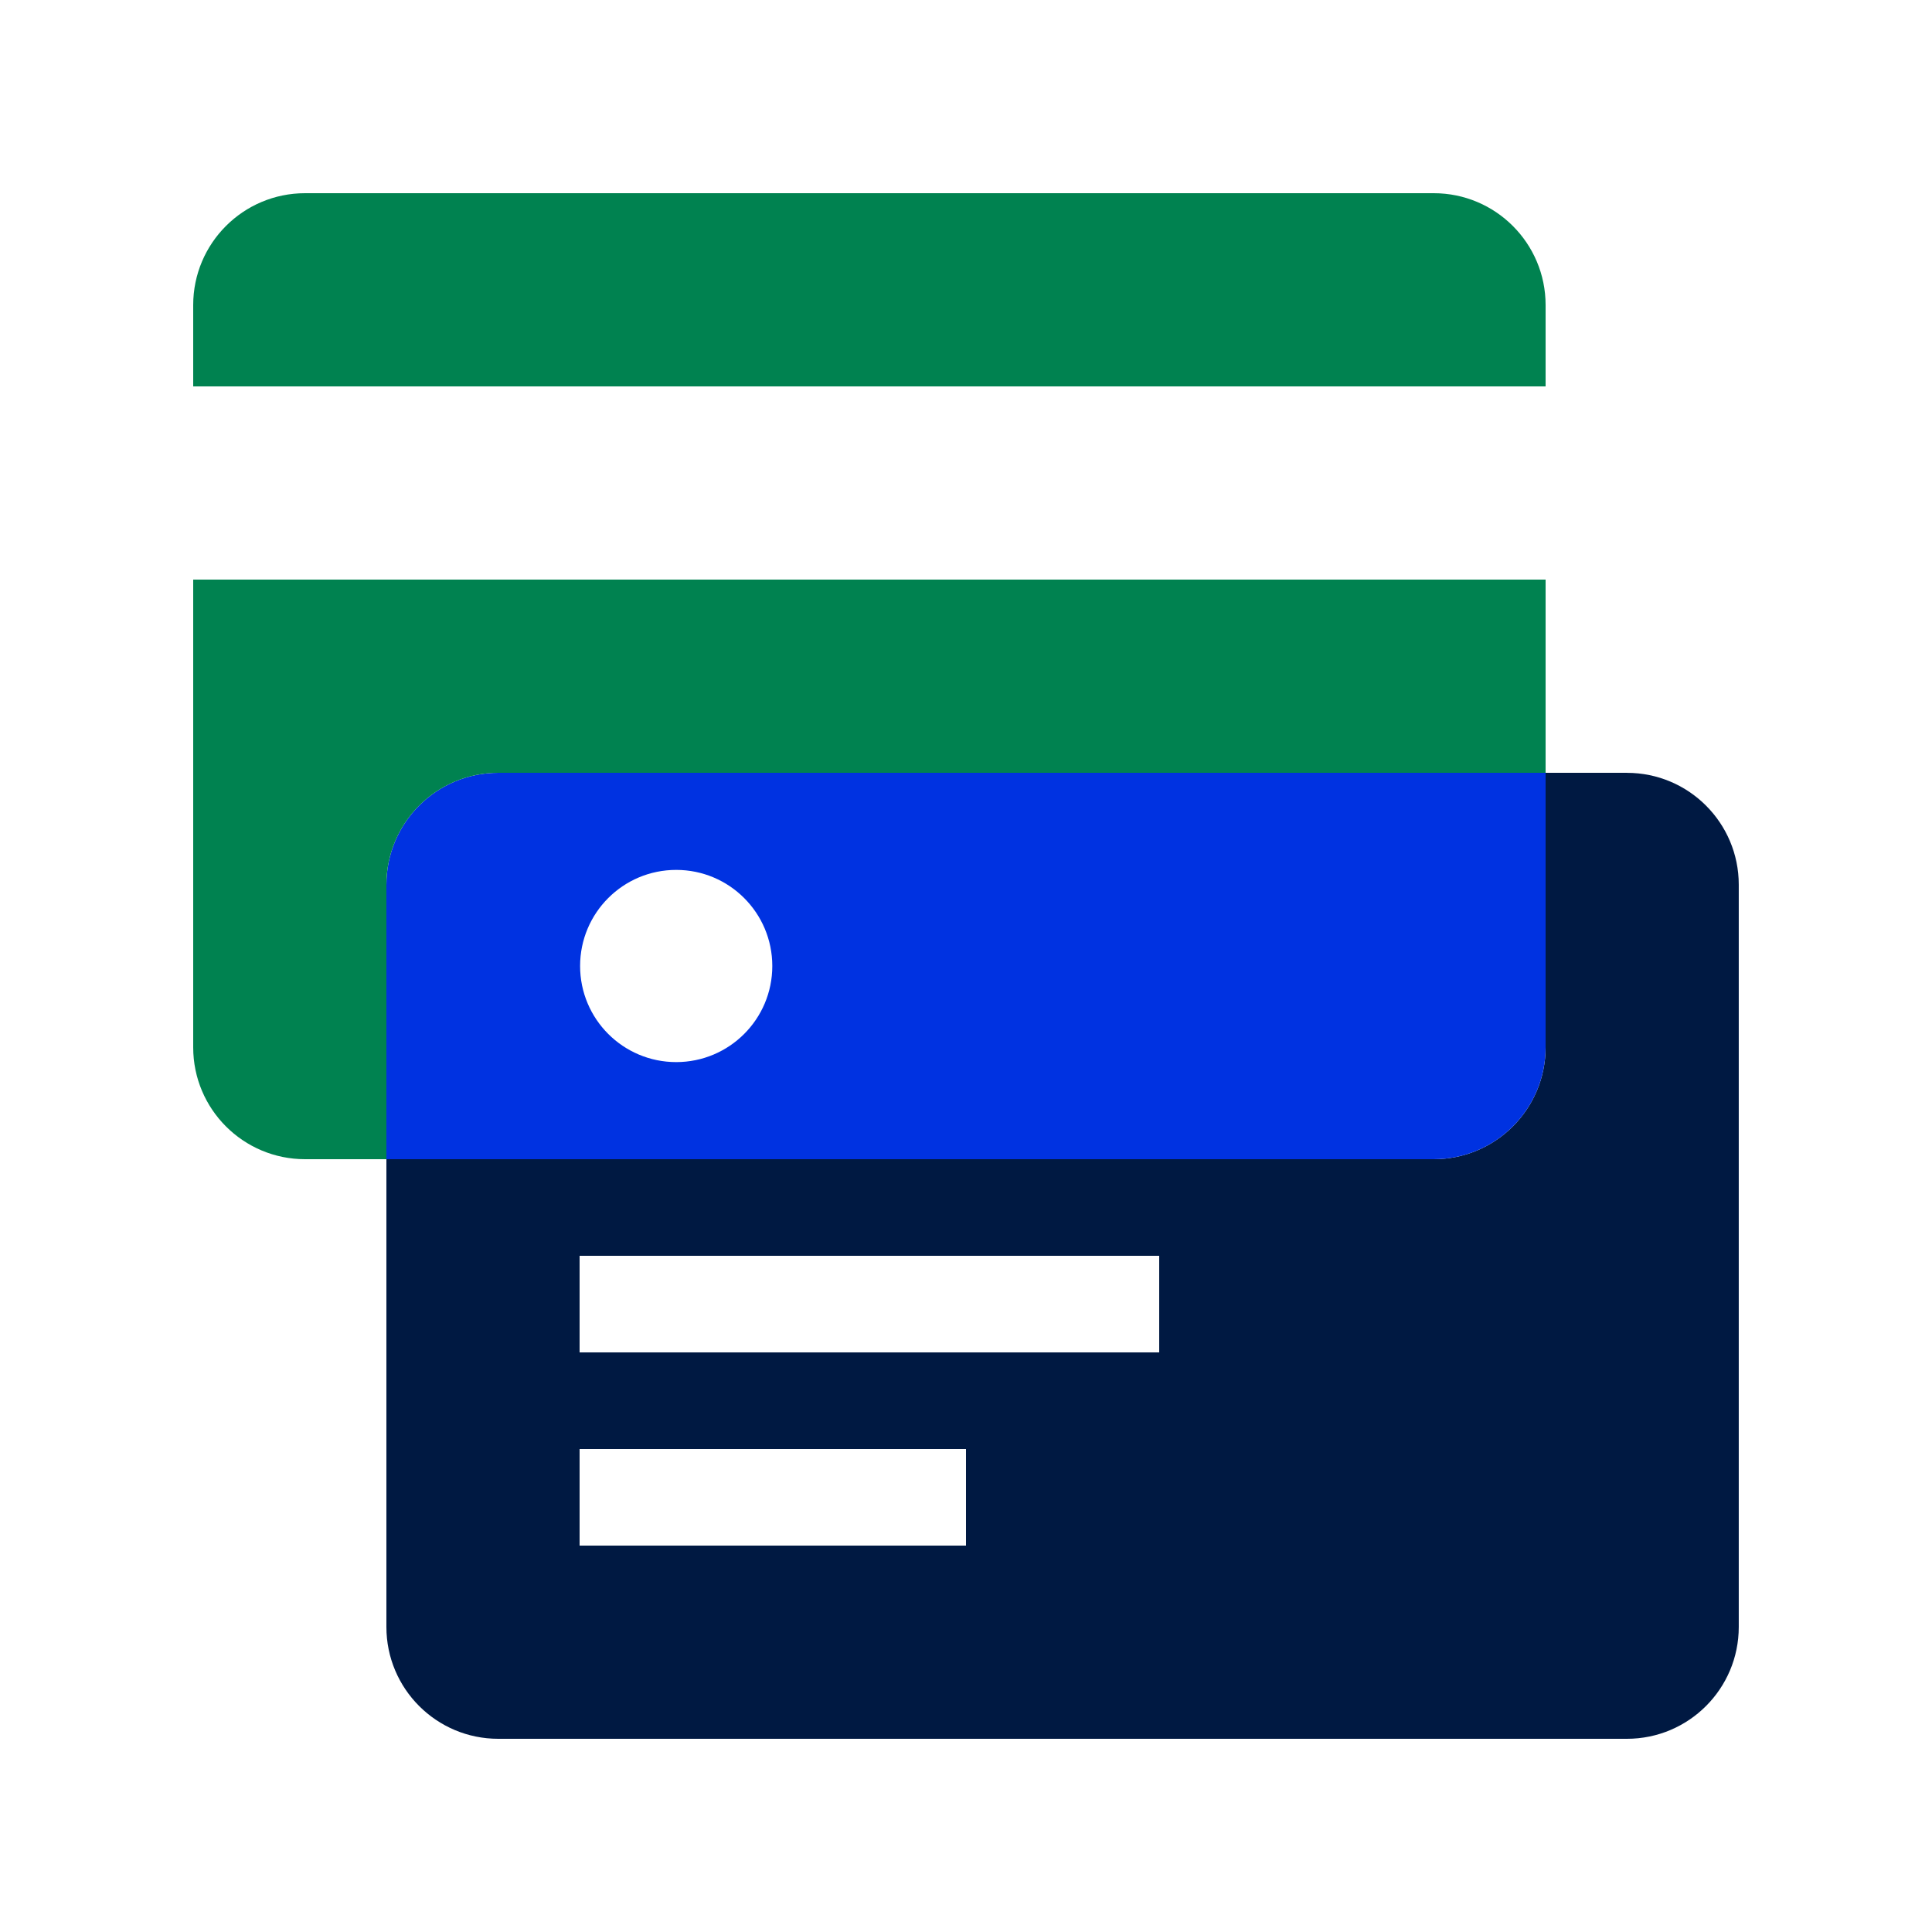
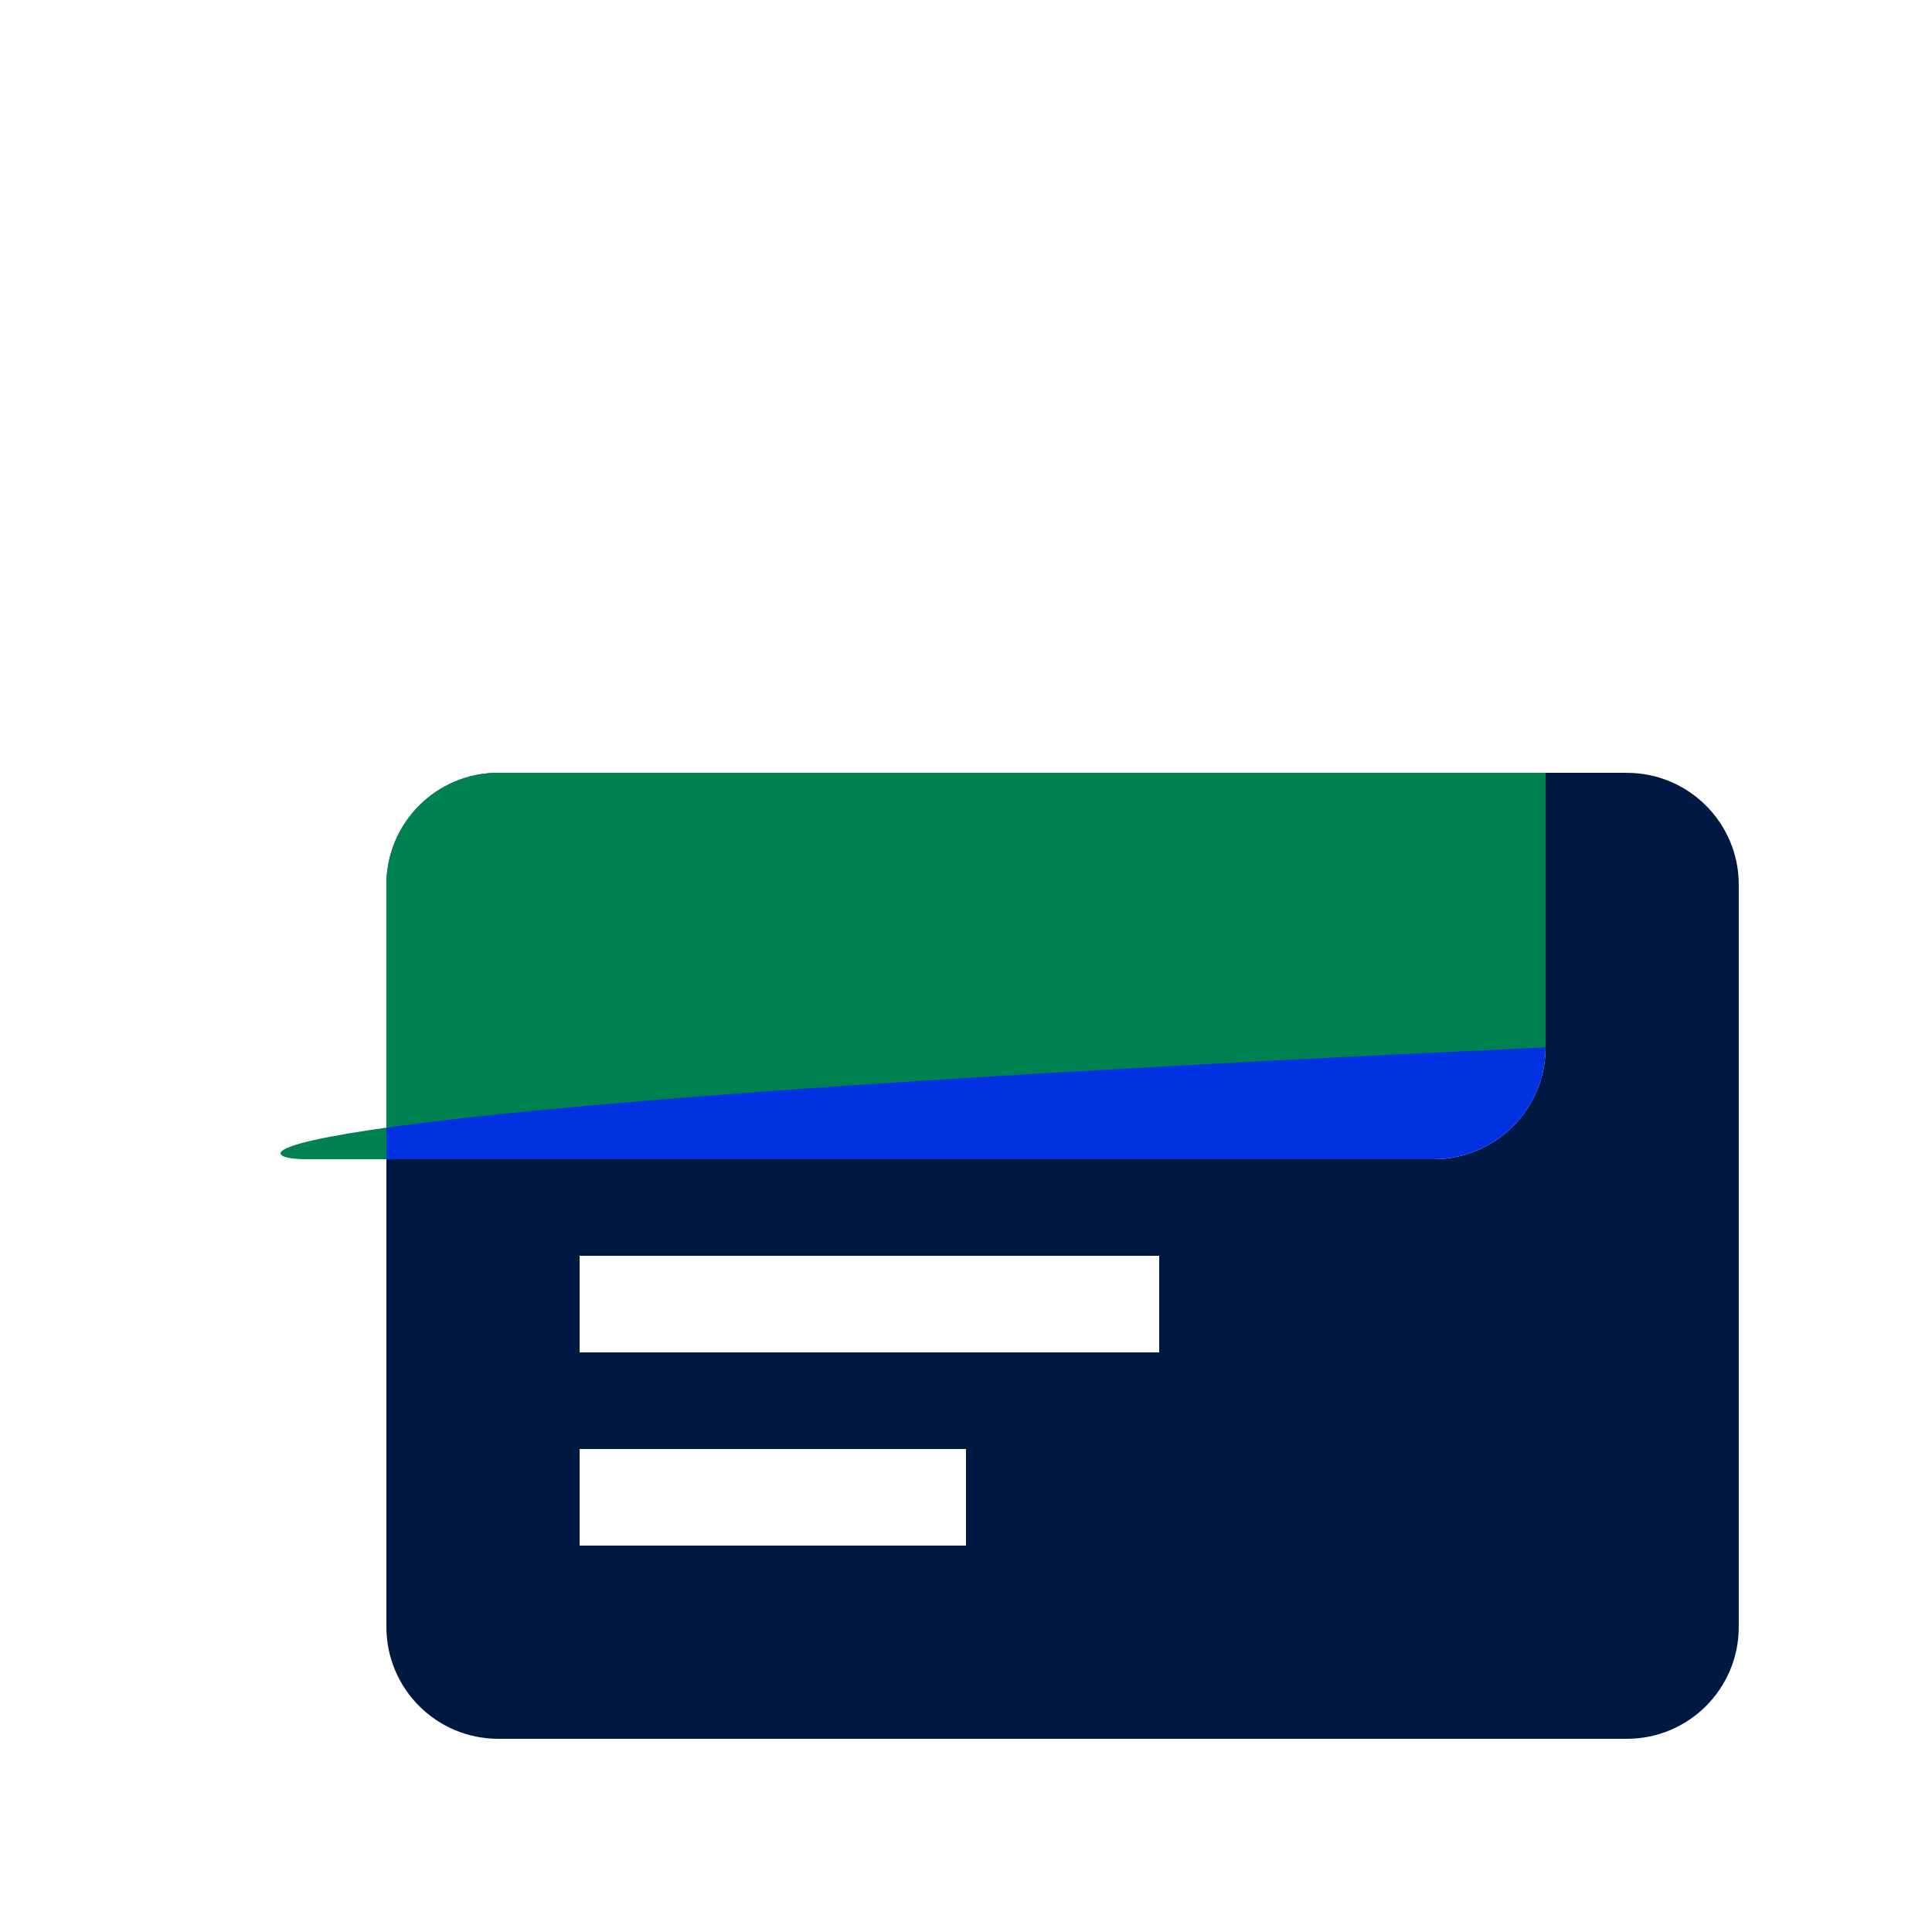
<svg xmlns="http://www.w3.org/2000/svg" id="Pictograms" viewBox="0 0 500 500">
  <defs>
    <style>.cls-3{fill:#008250}</style>
  </defs>
-   <path class="cls-3" d="M400 78.95C400 62.96 387.04 50 371.05 50H78.95C62.96 50 50 62.96 50 78.95V100h350V78.95Z" />
  <path d="M421.05 200H400v71.05c0 15.99-12.96 28.95-28.95 28.95H100v121.05c0 15.99 12.96 28.95 28.95 28.95h292.09c15.99 0 28.95-12.96 28.95-28.95V228.96c0-15.99-12.96-28.95-28.95-28.95ZM250 400H150v-25h100v25Zm50-50H150v-25h150v25Z" style="fill:#001942" />
  <path d="M128.95 200c-15.99 0-28.95 12.96-28.95 28.95V300h271.05c15.99 0 28.95-12.96 28.95-28.95V200H128.95ZM175 274.87c-13.73 0-24.87-11.13-24.87-24.87s11.13-24.87 24.87-24.87 24.87 11.13 24.87 24.87-11.13 24.87-24.87 24.87Z" style="fill:#0032e1" />
-   <path class="cls-3" d="M100 228.95c0-15.99 12.96-28.95 28.95-28.95H400v-50H50v121.05C50 287.04 62.96 300 78.95 300H100v-71.05Z" />
+   <path class="cls-3" d="M100 228.95c0-15.99 12.96-28.95 28.95-28.95H400v-50v121.05C50 287.04 62.96 300 78.95 300H100v-71.05Z" />
</svg>